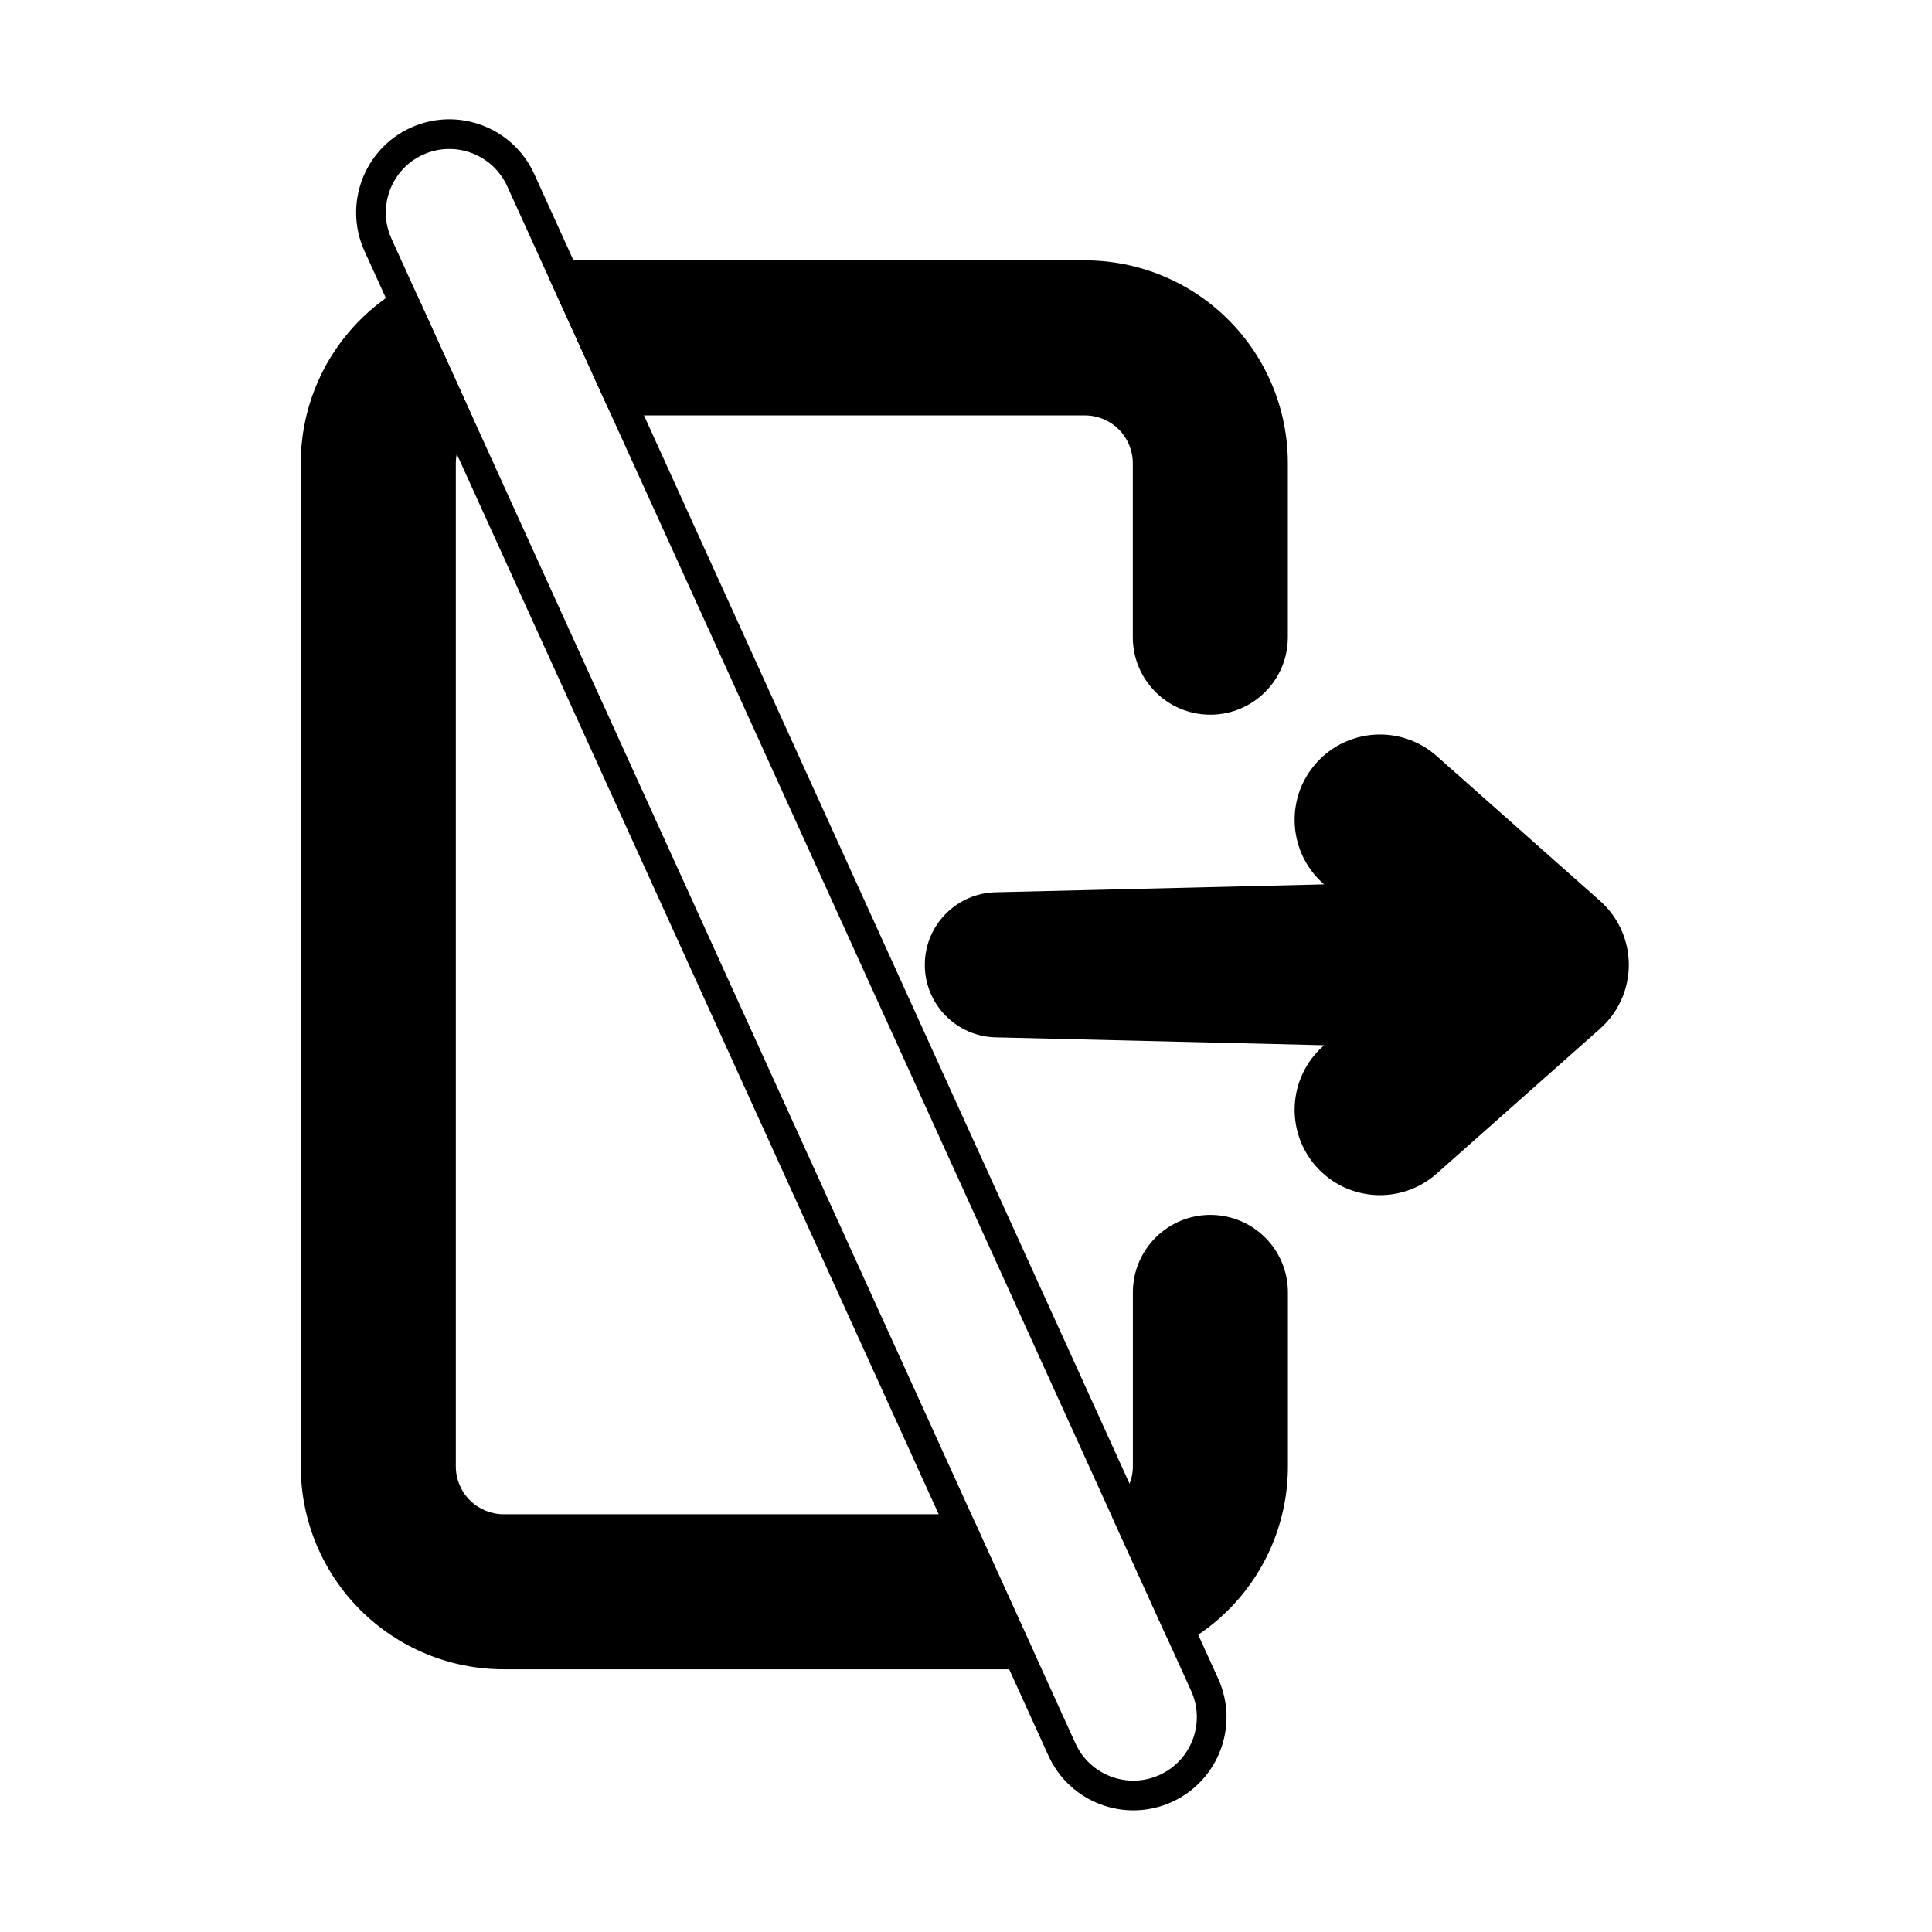
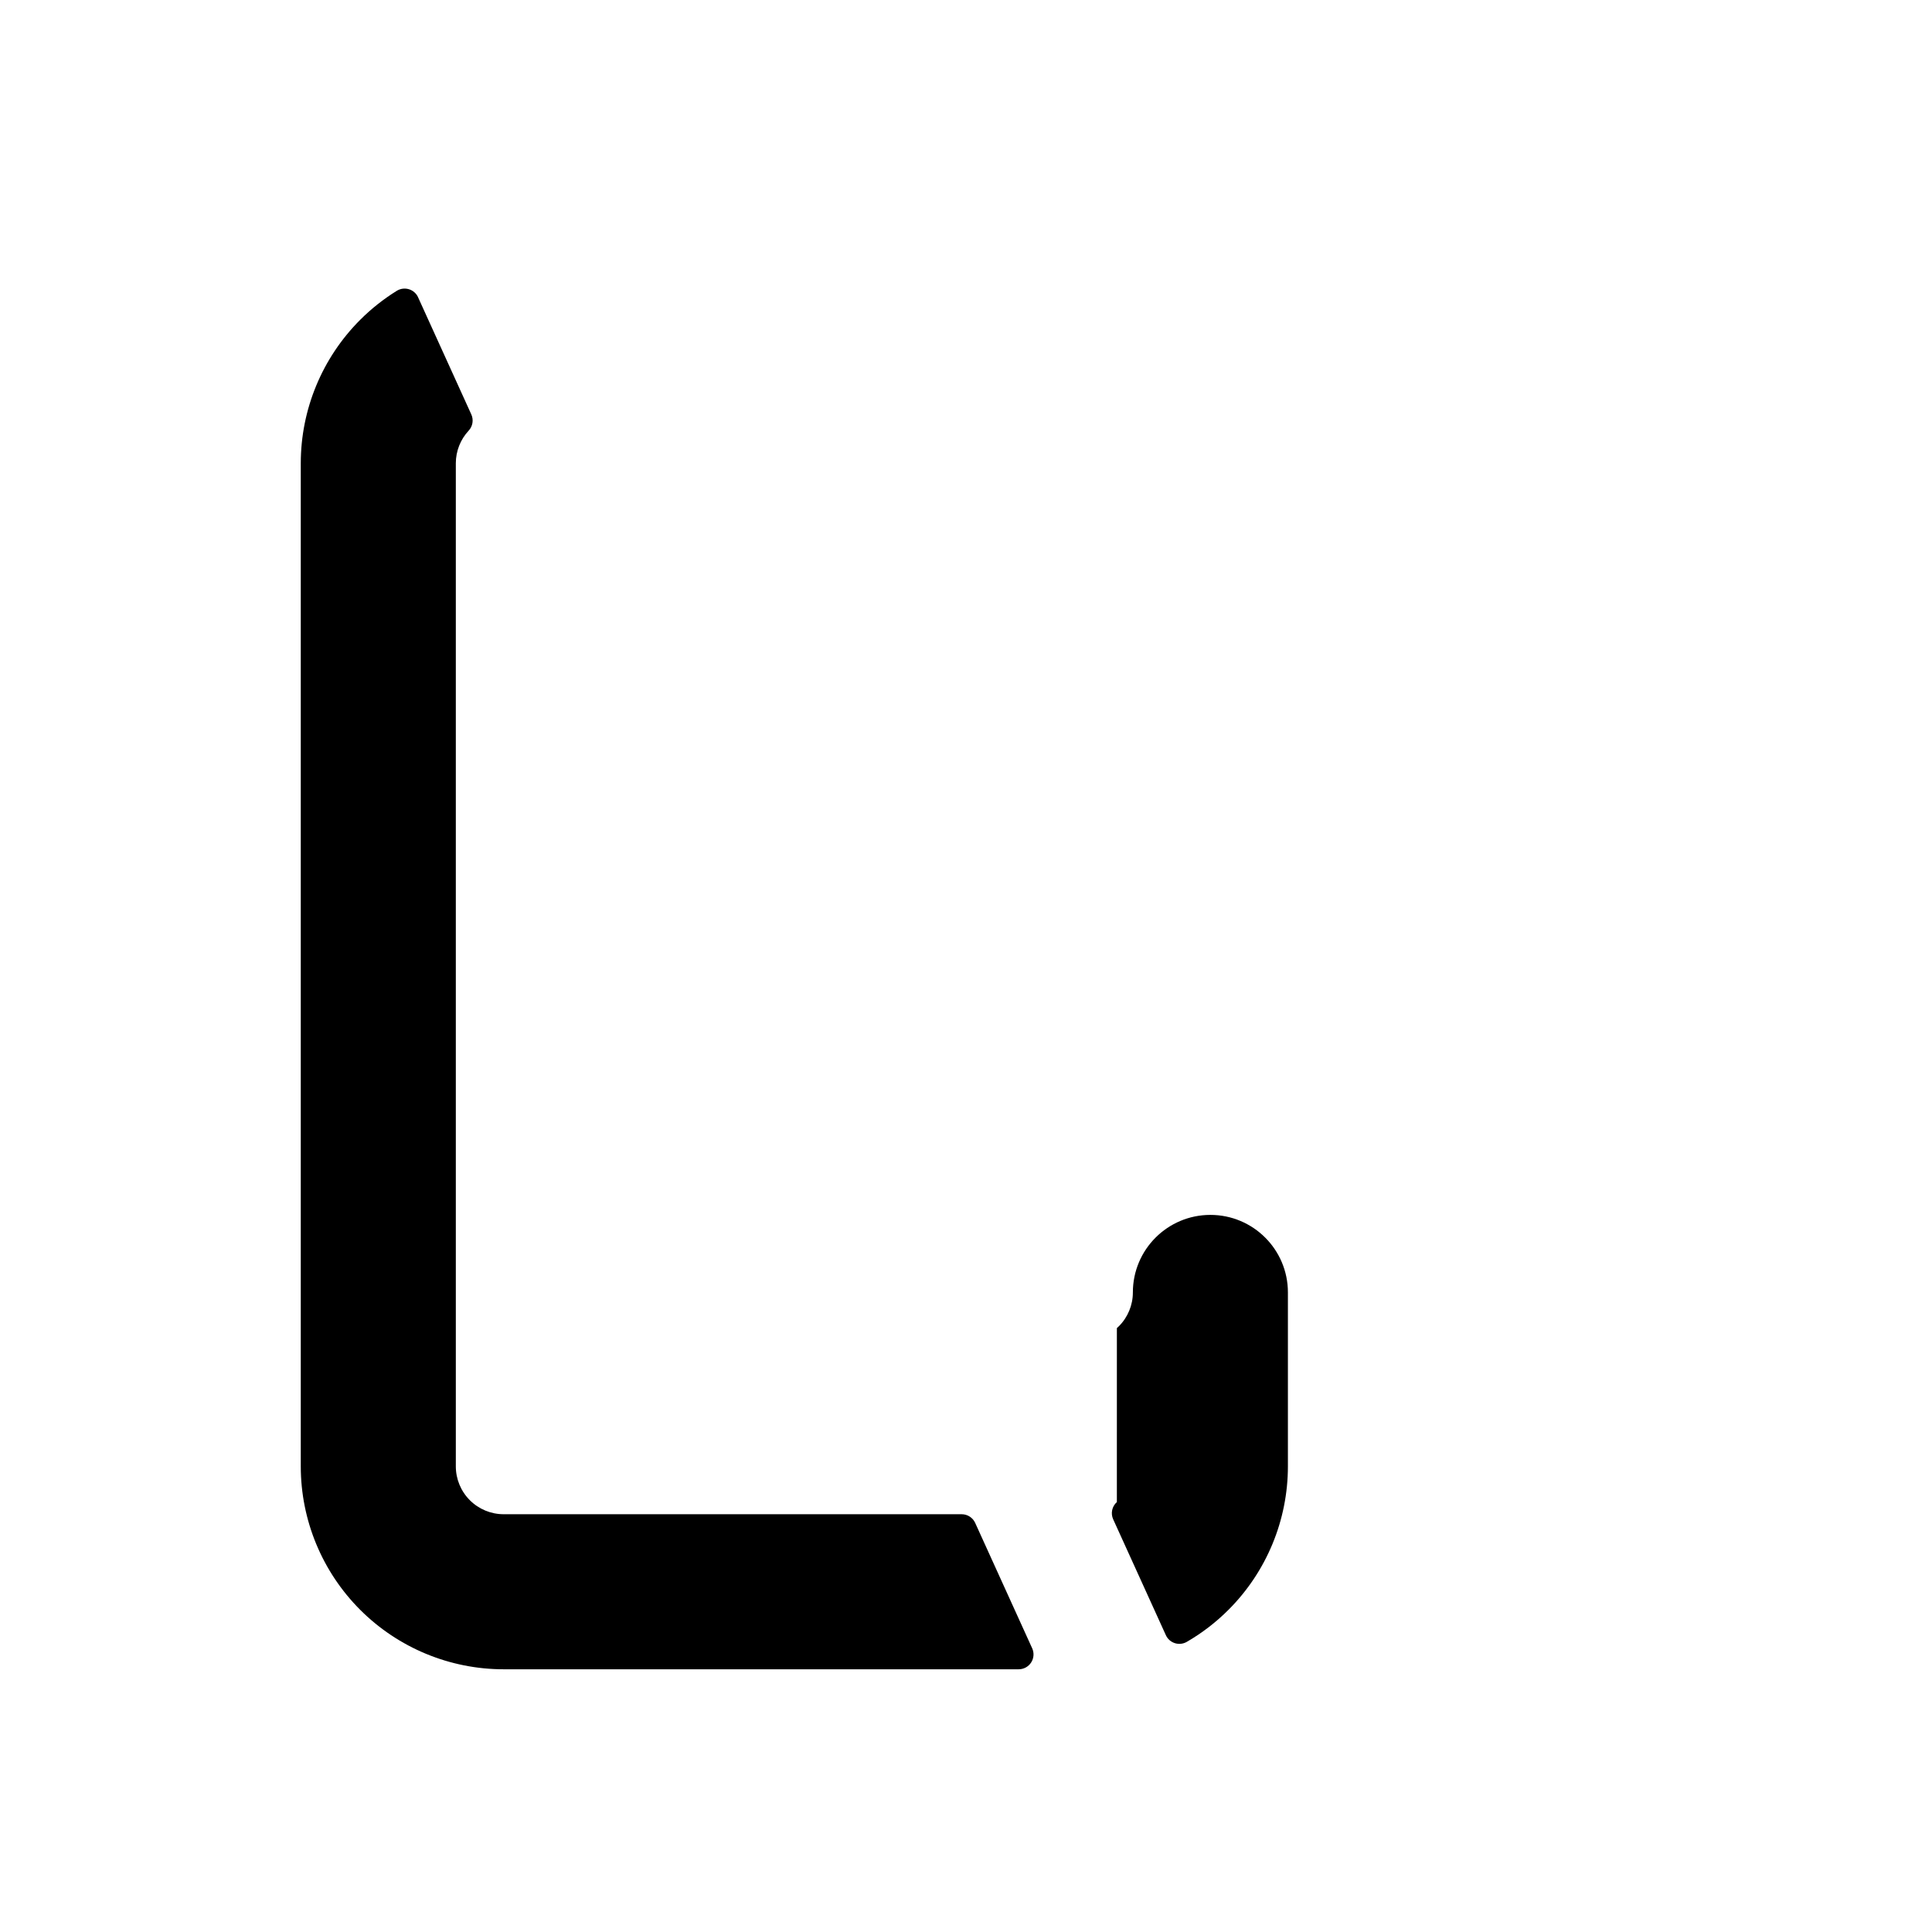
<svg xmlns="http://www.w3.org/2000/svg" fill="#000000" width="800px" height="800px" version="1.1" viewBox="144 144 512 512">
  <g fill-rule="evenodd">
-     <path d="m240.6 210.54 181.25 398.74c5.641 12.41 20.297 17.906 32.707 12.266 12.41-5.641 17.906-20.297 12.262-32.707l-181.25-398.74c-5.641-12.41-20.297-17.906-32.707-12.266-12.41 5.641-17.906 20.297-12.266 32.707zm7.156-3.254c-3.844-8.461-0.098-18.449 8.359-22.297 8.461-3.844 18.449-0.098 22.297 8.359l181.25 398.74c3.844 8.461 0.102 18.449-8.359 22.293-8.461 3.844-18.449 0.102-22.297-8.359 0 0-181.25-398.74-181.25-398.74z" />
    <path d="m254.8 222.78c-0.465-1.027-1.355-1.805-2.438-2.133-1.082-0.328-2.25-0.176-3.211 0.422-3.488 2.16-6.742 4.731-9.691 7.68-10.082 10.082-15.75 23.762-15.75 38.023v265.83c0 14.262 5.668 27.941 15.75 38.023 10.086 10.082 23.762 15.75 38.023 15.75h136.48c1.336 0 2.582-0.68 3.305-1.805 0.723-1.121 0.828-2.539 0.273-3.754l-15.105-33.227c-0.637-1.402-2.035-2.305-3.578-2.305h-121.38c-3.363 0-6.59-1.336-8.965-3.715-2.379-2.379-3.715-5.606-3.715-8.969v-265.83c0-3.215 1.219-6.301 3.402-8.645 1.082-1.16 1.359-2.859 0.703-4.305l-14.109-31.039z" />
-     <path d="m439.98 542.06c-1.293 1.145-1.691 3-0.977 4.57l13.961 30.707c0.457 1.012 1.324 1.781 2.383 2.117s2.207 0.211 3.168-0.344c4.004-2.32 7.719-5.164 11.043-8.492 10.086-10.082 15.75-23.762 15.75-38.023v-46.09c0-11.348-9.199-20.543-20.543-20.543-11.348 0-20.543 9.199-20.543 20.543v46.09c0 3.363-1.336 6.59-3.715 8.969-0.168 0.168-0.344 0.336-0.523 0.492z" />
-     <path d="m494.9 378.37-86.652 2.086c-10.582 0.035-19.164 8.637-19.164 19.23s8.582 19.195 19.164 19.23l86.652 2.086-0.199 0.176c-9.344 8.285-10.199 22.594-1.918 31.938 8.285 9.34 22.594 10.199 31.938 1.914l43.32-38.418c4.844-4.293 7.613-10.453 7.613-16.926 0-6.469-2.769-12.633-7.613-16.926l-43.32-38.418c-9.344-8.285-23.652-7.426-31.938 1.914-8.285 9.344-7.426 23.652 1.918 31.934z" />
-     <path d="m293.45 213c-1.336 0-2.582 0.68-3.305 1.801-0.723 1.125-0.828 2.539-0.273 3.754l15.102 33.23c0.637 1.402 2.039 2.305 3.578 2.305h122.97c3.363 0 6.59 1.336 8.969 3.715 2.379 2.379 3.715 5.606 3.715 8.969v46.086c0 11.348 9.199 20.543 20.543 20.543 11.348 0 20.543-9.195 20.543-20.543v-46.086c0-14.262-5.664-27.941-15.75-38.023-10.082-10.086-23.762-15.75-38.023-15.75h-138.07z" />
+     <path d="m439.98 542.06c-1.293 1.145-1.691 3-0.977 4.57l13.961 30.707c0.457 1.012 1.324 1.781 2.383 2.117s2.207 0.211 3.168-0.344c4.004-2.32 7.719-5.164 11.043-8.492 10.086-10.082 15.75-23.762 15.75-38.023v-46.09c0-11.348-9.199-20.543-20.543-20.543-11.348 0-20.543 9.199-20.543 20.543c0 3.363-1.336 6.59-3.715 8.969-0.168 0.168-0.344 0.336-0.523 0.492z" />
  </g>
</svg>